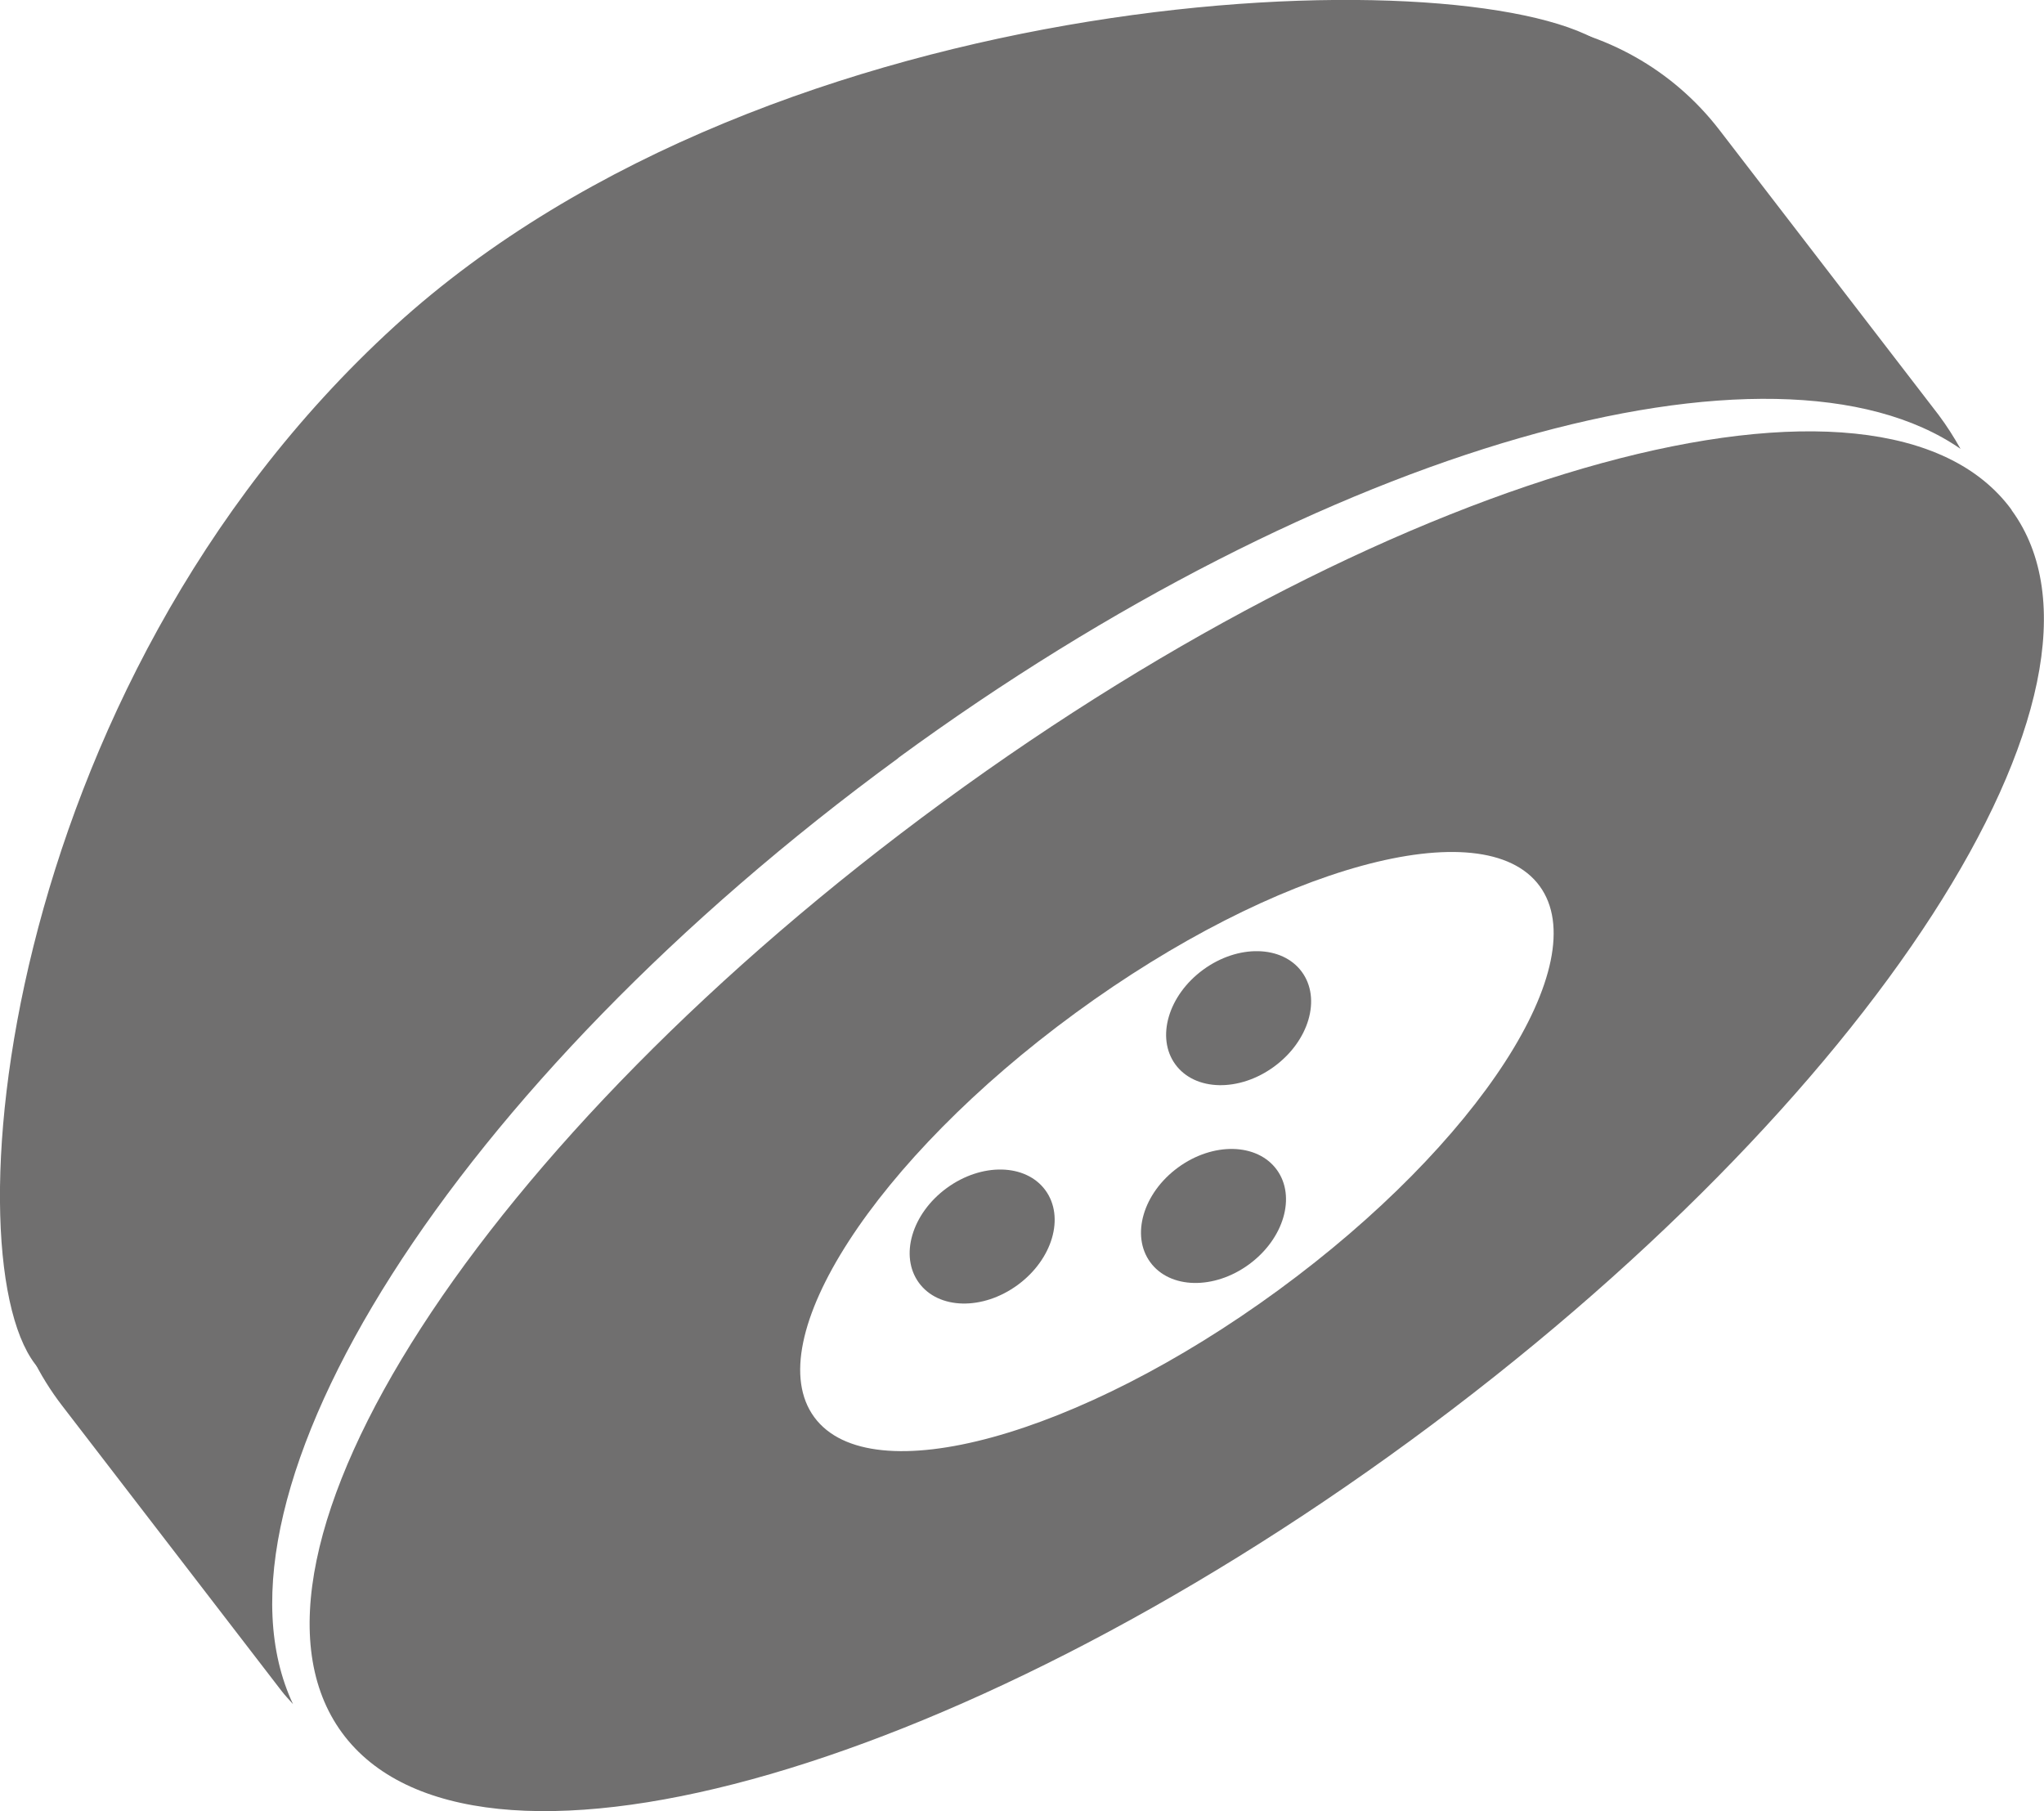
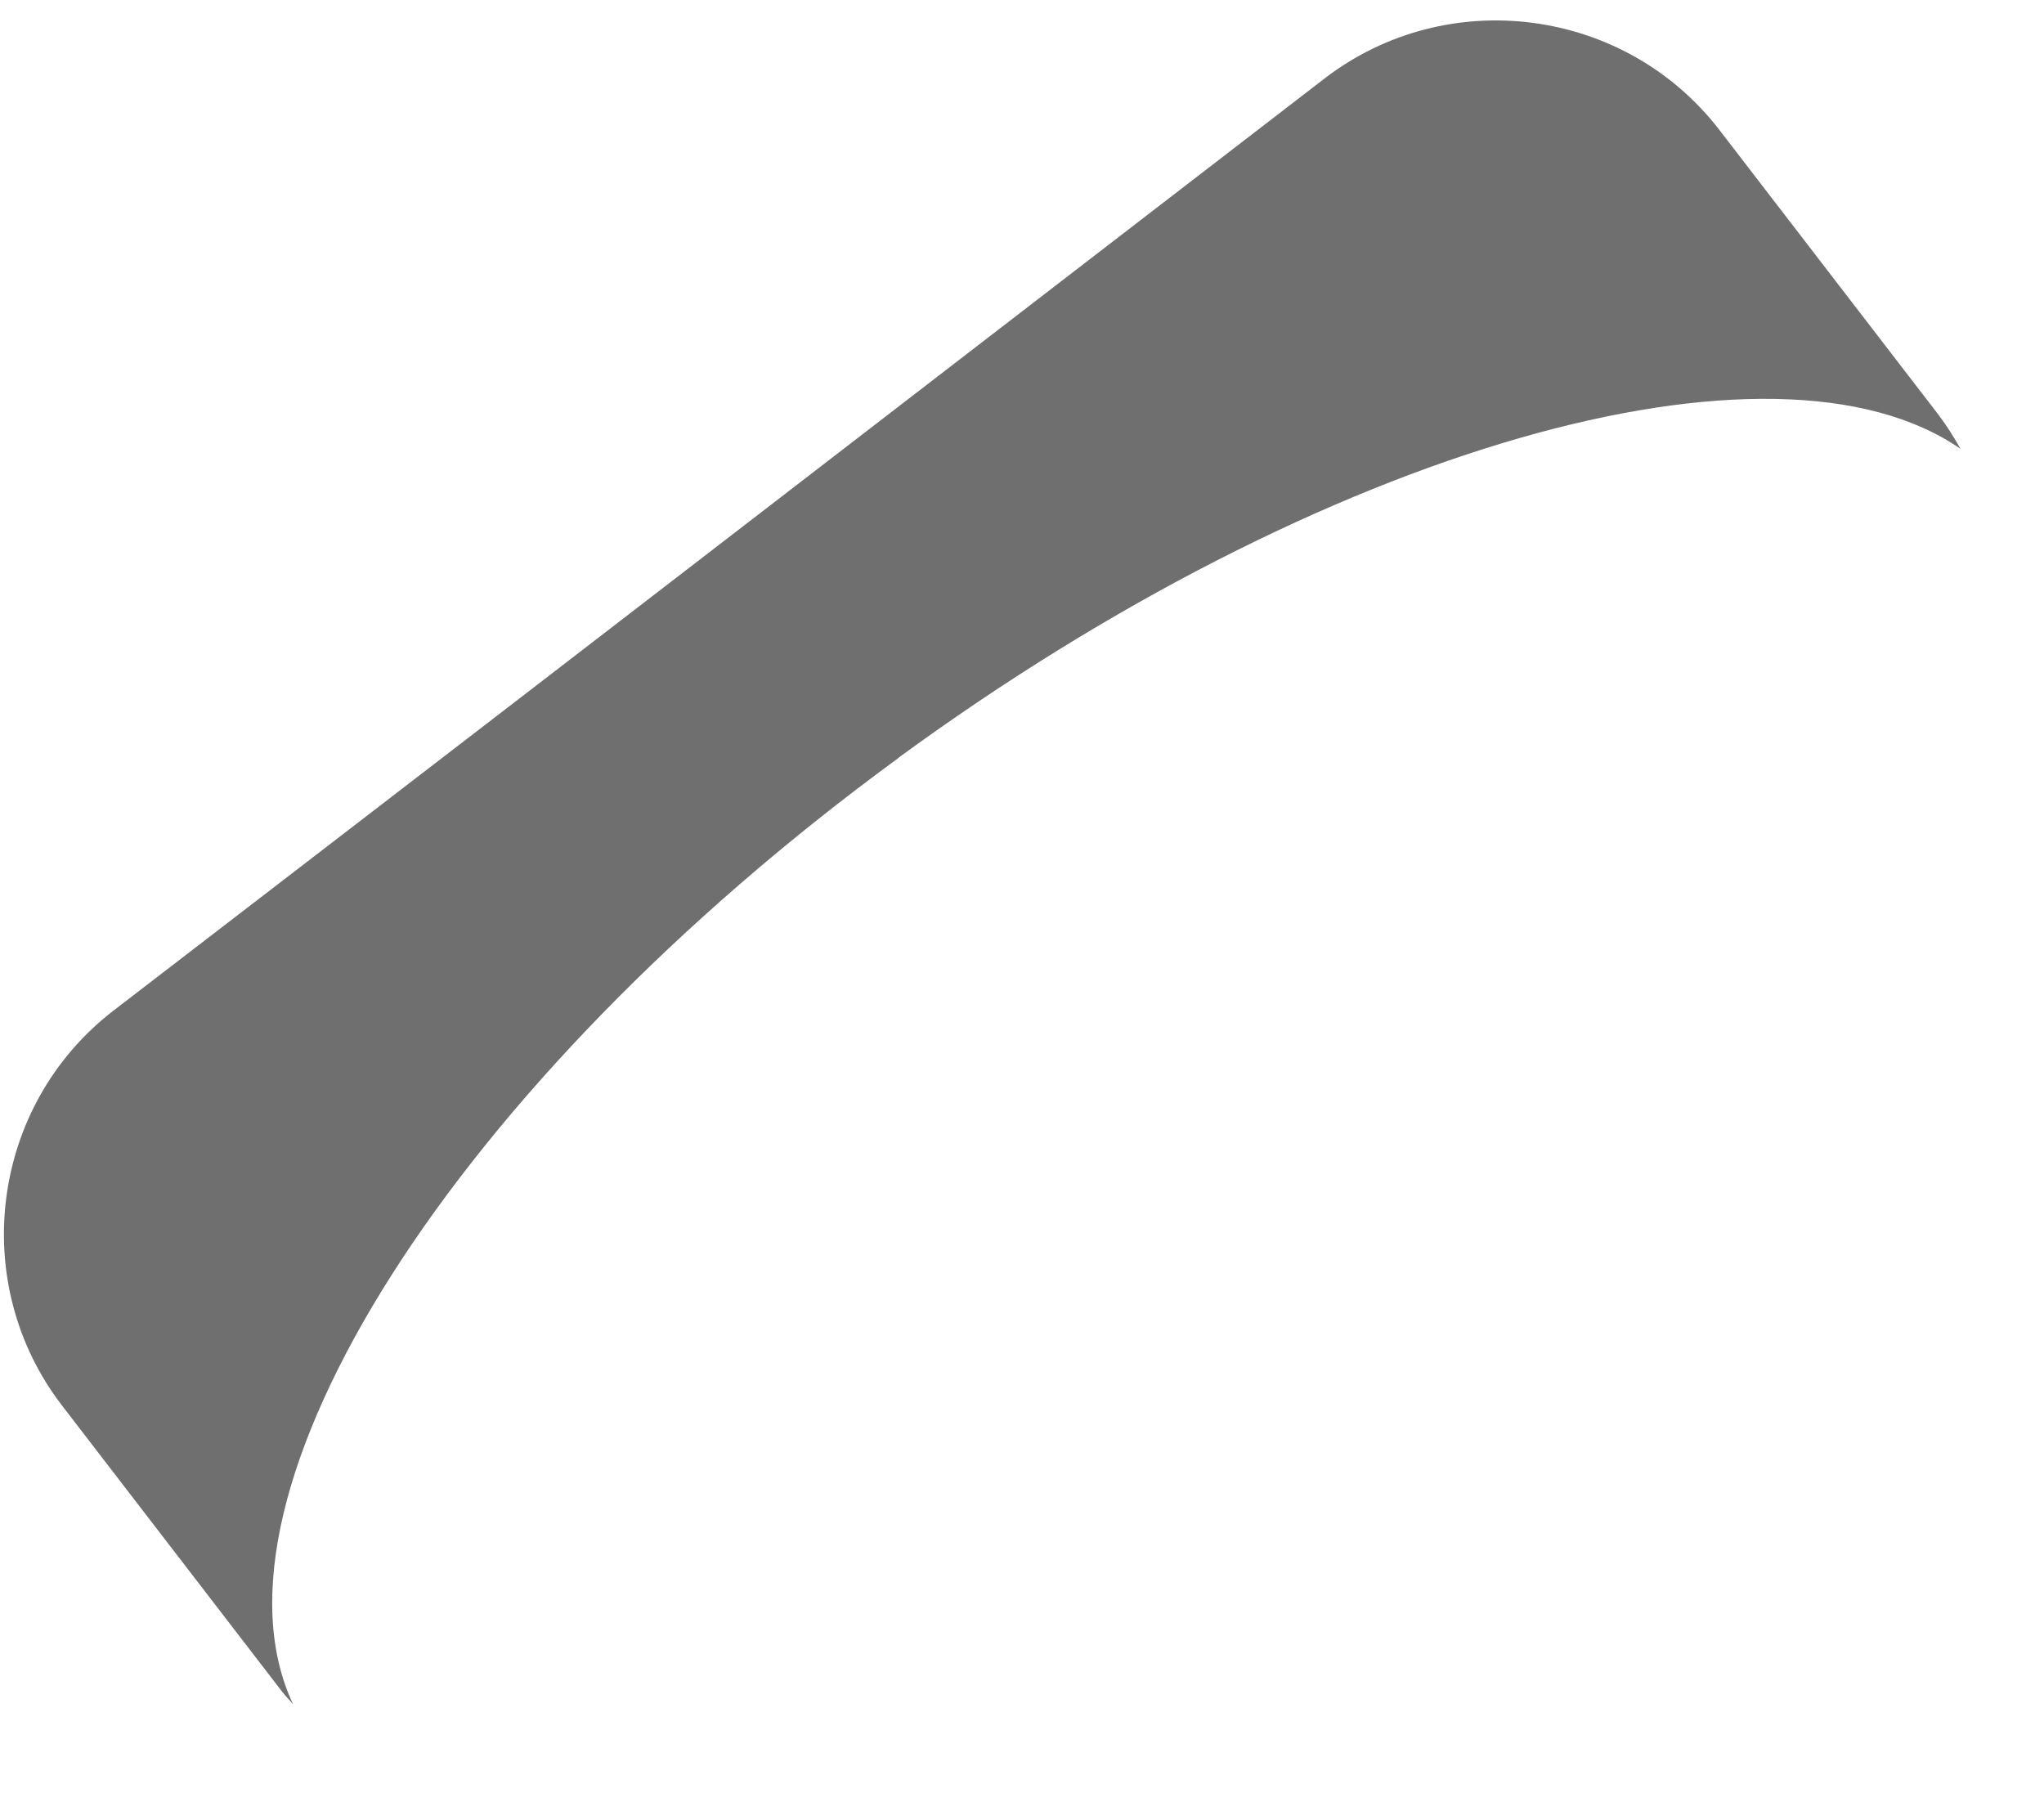
<svg xmlns="http://www.w3.org/2000/svg" id="Layer_1" data-name="Layer 1" viewBox="0 0 68.08 60.32">
  <defs>
    <style>
      .cls-1 {
        fill: #706f6f;
        stroke-width: 0px;
      }
    </style>
  </defs>
-   <path class="cls-1" d="M67,16.98c-4.3-5.87-20.23-1.52-35.59,9.73S7.09,51.83,11.39,57.71c4.3,5.87,20.23,1.52,35.59-9.73s24.32-25.12,20.02-30.99ZM42.58,42.97c-6.67,4.88-13.59,6.78-15.46,4.23-1.87-2.55,2.03-8.58,8.7-13.46,6.67-4.88,13.59-6.78,15.46-4.23,1.87,2.55-2.03,8.58-8.7,13.46Z" />
-   <ellipse class="cls-1" cx="32.72" cy="41.19" rx="2.61" ry="2" transform="translate(-18.02 27.28) rotate(-36.21)" />
-   <ellipse class="cls-1" cx="40.42" cy="40.5" rx="2.61" ry="2" transform="translate(-16.12 31.7) rotate(-36.21)" />
-   <ellipse class="cls-1" cx="41.25" cy="33.91" rx="2.61" ry="2" transform="translate(-12.06 30.92) rotate(-36.21)" />
  <g>
    <path class="cls-1" d="M29.91,25.25c14.21-10.4,29.19-14.59,35.39-10.3-.22-.39-.46-.77-.73-1.13l-7.3-9.49c-3.15-4.09-9.07-4.86-13.16-1.71,0,0-14.77,11.37-21.05,16.21S3.78,33.66,3.78,33.66c-4.09,3.15-4.86,9.07-1.71,13.16l7.3,9.49c.12.16.26.3.39.45-3.28-6.98,5.34-20.67,20.16-31.51Z" />
-     <path class="cls-1" d="M4.33,33.92s13-10,19.28-14.84C29.88,14.25,44.65,2.87,44.65,2.87c2.54-1.96,5.8-2.4,8.65-1.47C48.68-1.45,25.85-.72,13.15,10.86-.12,22.97-1.73,42.28,1.3,45.59" />
  </g>
</svg>